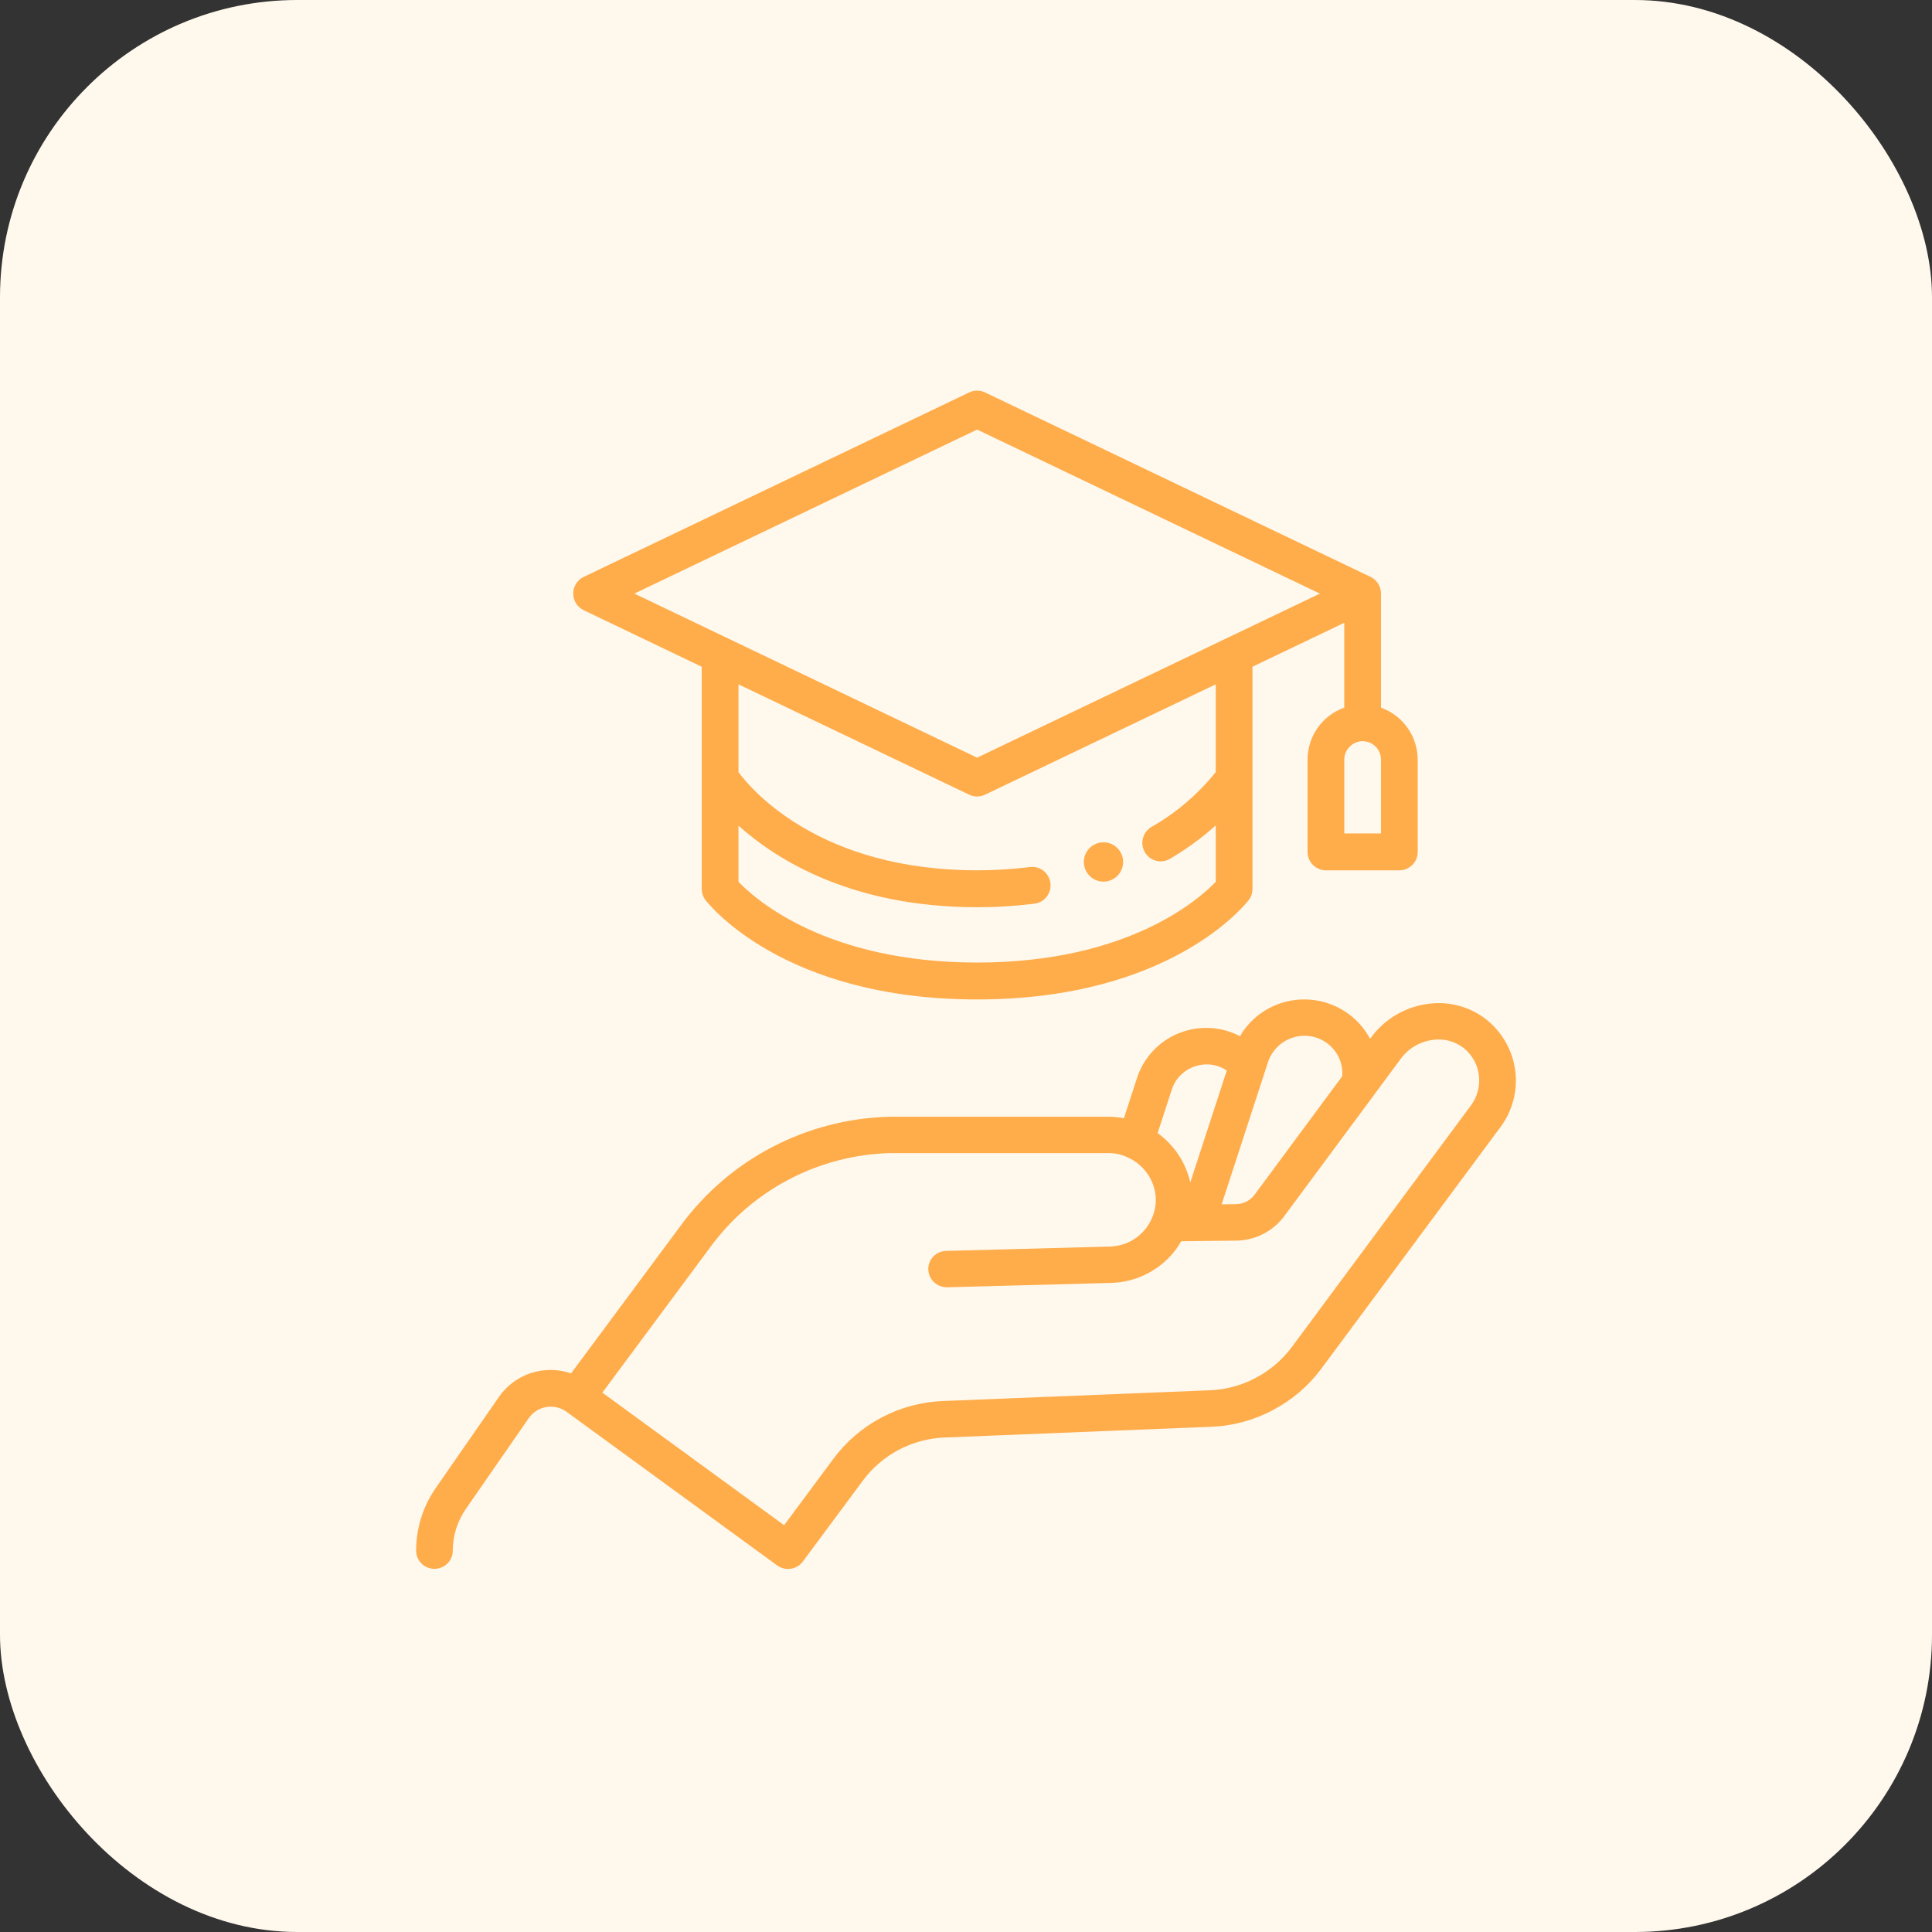
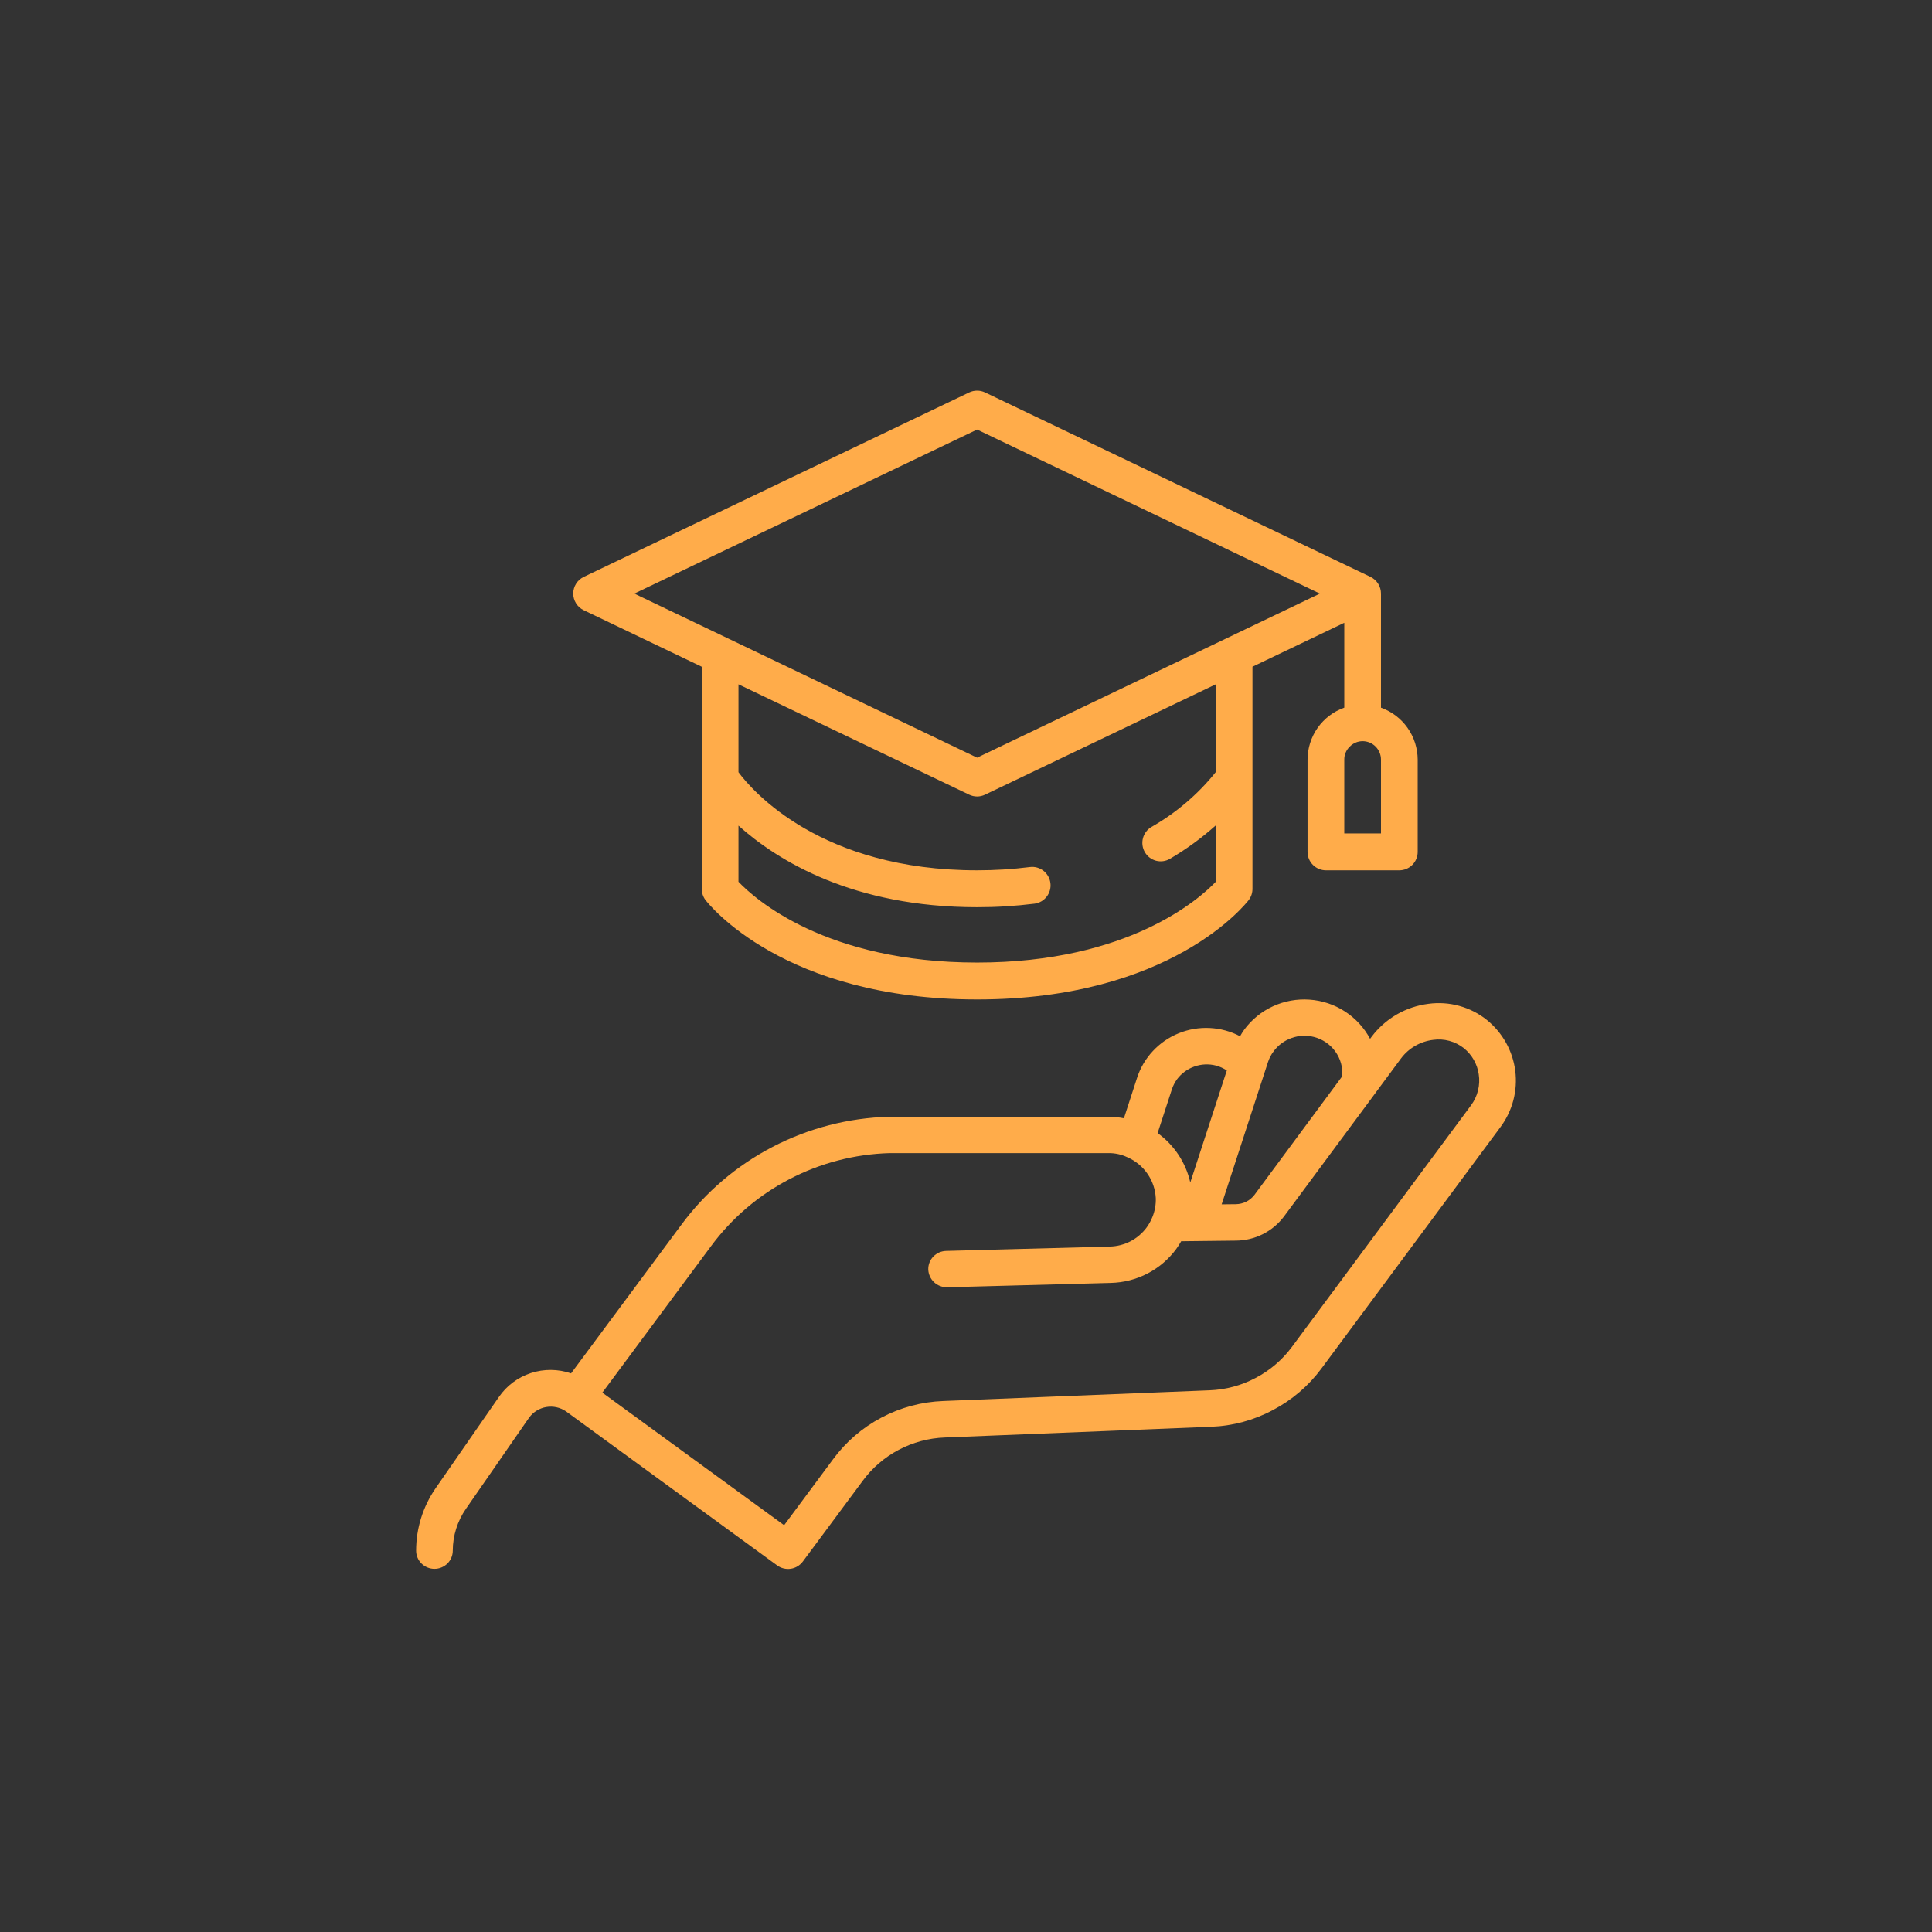
<svg xmlns="http://www.w3.org/2000/svg" width="65" height="65" viewBox="0 0 65 65" fill="none">
  <rect x="0" y="0" width="65" height="65" fill="#333333" stroke="none" />
-   <rect width="65" height="65" rx="10" fill="#FFF8ED" />
  <path d="M14.657 50.068L16.784 47.001C17.044 46.622 17.423 46.339 17.862 46.195C18.301 46.052 18.776 46.056 19.213 46.206L22.926 41.202C23.734 40.109 24.783 39.214 25.994 38.585C27.204 37.956 28.544 37.609 29.91 37.572H37.298C37.471 37.573 37.643 37.59 37.813 37.623L38.253 36.269C38.361 35.932 38.543 35.622 38.786 35.362C39.028 35.102 39.325 34.897 39.656 34.763C39.986 34.629 40.343 34.568 40.7 34.586C41.056 34.603 41.405 34.697 41.721 34.863C41.763 34.788 41.809 34.714 41.859 34.644C42.109 34.304 42.443 34.032 42.828 33.855C43.214 33.678 43.638 33.601 44.062 33.632C44.486 33.662 44.895 33.799 45.25 34.03C45.606 34.26 45.896 34.577 46.095 34.95L46.145 34.882C46.372 34.579 46.659 34.324 46.988 34.133C47.317 33.942 47.682 33.82 48.06 33.772C48.408 33.725 48.761 33.749 49.099 33.843C49.437 33.936 49.752 34.097 50.025 34.316C50.551 34.743 50.893 35.354 50.979 36.023C51.065 36.693 50.888 37.369 50.486 37.913L44.455 46.047C44.024 46.628 43.466 47.104 42.824 47.441C42.184 47.783 41.473 47.975 40.746 48.002L31.787 48.363C31.244 48.383 30.713 48.526 30.234 48.779C29.754 49.033 29.339 49.391 29.02 49.827L27.01 52.536C26.962 52.601 26.901 52.656 26.832 52.697C26.763 52.739 26.686 52.767 26.605 52.779C26.525 52.791 26.443 52.787 26.365 52.768C26.286 52.749 26.212 52.714 26.146 52.666L19.041 47.483C18.848 47.351 18.61 47.299 18.378 47.338C18.146 47.378 17.939 47.506 17.801 47.695L15.675 50.763C15.388 51.177 15.234 51.668 15.233 52.17C15.233 52.333 15.168 52.488 15.053 52.603C14.937 52.717 14.78 52.782 14.617 52.782C14.453 52.782 14.296 52.717 14.181 52.603C14.065 52.488 14 52.333 14 52.17C14 51.42 14.229 50.687 14.657 50.068ZM40.907 35.849C40.668 35.788 40.416 35.799 40.183 35.882C39.95 35.964 39.747 36.113 39.6 36.31C39.524 36.415 39.465 36.531 39.425 36.654L38.947 38.121C39.505 38.525 39.895 39.115 40.046 39.783L41.275 36.014C41.162 35.939 41.038 35.884 40.907 35.849ZM44.21 34.888C43.962 34.824 43.7 34.835 43.458 34.921C43.216 35.006 43.005 35.161 42.853 35.366C42.77 35.474 42.706 35.596 42.663 35.724L41.101 40.519L41.579 40.514C41.701 40.512 41.82 40.483 41.929 40.429C42.037 40.375 42.132 40.296 42.205 40.2L45.159 36.208C45.182 35.913 45.1 35.619 44.926 35.377C44.753 35.136 44.499 34.963 44.21 34.888ZM26.381 51.314L28.024 49.1C28.453 48.515 29.009 48.035 29.652 47.695C30.295 47.354 31.007 47.163 31.735 47.136L40.697 46.775C41.238 46.755 41.767 46.613 42.243 46.36C42.723 46.109 43.139 45.754 43.461 45.321L49.491 37.187C49.602 37.037 49.682 36.868 49.726 36.688C49.771 36.508 49.779 36.321 49.75 36.137C49.699 35.794 49.52 35.482 49.248 35.263C49.103 35.149 48.938 35.066 48.76 35.018C48.582 34.97 48.396 34.959 48.214 34.985C48.002 35.011 47.797 35.08 47.613 35.186C47.428 35.292 47.267 35.435 47.139 35.605L46.275 36.772L46.27 36.78L43.194 40.933C43.006 41.181 42.763 41.383 42.484 41.523C42.205 41.663 41.897 41.737 41.584 41.739L39.74 41.76C39.689 41.85 39.633 41.937 39.573 42.021C39.319 42.366 38.988 42.648 38.607 42.846C38.225 43.044 37.802 43.152 37.372 43.162L31.865 43.309C31.702 43.311 31.544 43.25 31.426 43.139C31.308 43.028 31.238 42.875 31.231 42.714C31.229 42.633 31.242 42.553 31.271 42.478C31.3 42.403 31.344 42.335 31.4 42.276C31.456 42.218 31.522 42.171 31.596 42.138C31.67 42.106 31.75 42.088 31.831 42.086L37.34 41.939C37.582 41.933 37.82 41.872 38.035 41.761C38.249 41.649 38.435 41.49 38.578 41.296C38.659 41.184 38.725 41.062 38.776 40.934C38.855 40.736 38.892 40.524 38.885 40.312C38.87 40.017 38.774 39.733 38.605 39.49C38.437 39.247 38.204 39.055 37.932 38.936C37.735 38.841 37.518 38.793 37.299 38.795H29.929C28.753 38.829 27.6 39.129 26.559 39.672C25.517 40.215 24.615 40.987 23.92 41.928L20.265 46.854L26.381 51.314Z" fill="#FFAC4A" />
  <path d="M47.079 29.281H44.609C44.445 29.281 44.288 29.215 44.172 29.099C44.056 28.983 43.991 28.825 43.991 28.66V25.557C43.992 25.173 44.111 24.799 44.332 24.485C44.554 24.172 44.866 23.936 45.227 23.808V20.953L42.138 22.431V29.901C42.139 30.037 42.096 30.169 42.015 30.278C41.907 30.415 39.392 33.625 32.874 33.625C26.356 33.625 23.841 30.415 23.733 30.278C23.652 30.169 23.609 30.037 23.61 29.901V22.432L19.639 20.53C19.533 20.48 19.444 20.4 19.382 20.301C19.319 20.202 19.286 20.087 19.286 19.97C19.286 19.852 19.319 19.737 19.382 19.638C19.444 19.539 19.533 19.46 19.639 19.409L32.608 13.203C32.691 13.163 32.782 13.143 32.874 13.143C32.966 13.143 33.057 13.163 33.14 13.203L46.11 19.409C46.215 19.46 46.304 19.54 46.367 19.639C46.429 19.739 46.462 19.854 46.462 19.971V23.809C46.822 23.937 47.134 24.174 47.355 24.487C47.576 24.799 47.695 25.173 47.697 25.557V28.66C47.697 28.825 47.632 28.983 47.516 29.099C47.4 29.215 47.243 29.281 47.079 29.281ZM24.845 25.98C25.32 26.616 27.619 29.281 32.874 29.281C33.468 29.281 34.06 29.245 34.649 29.171C34.812 29.15 34.976 29.195 35.105 29.296C35.235 29.397 35.319 29.545 35.34 29.709C35.361 29.872 35.316 30.037 35.215 30.167C35.115 30.297 34.967 30.382 34.805 30.403C34.164 30.483 33.52 30.523 32.874 30.522C28.69 30.522 26.159 28.954 24.845 27.778V29.666C25.401 30.248 27.784 32.384 32.874 32.384C37.965 32.384 40.352 30.244 40.903 29.667V27.77C40.428 28.195 39.912 28.571 39.363 28.893C39.222 28.977 39.053 29 38.895 28.959C38.736 28.917 38.601 28.814 38.518 28.672C38.477 28.602 38.45 28.524 38.439 28.444C38.428 28.363 38.432 28.281 38.453 28.202C38.473 28.123 38.509 28.049 38.558 27.984C38.607 27.919 38.668 27.864 38.738 27.823C39.569 27.35 40.304 26.724 40.903 25.976V23.023L33.14 26.736C33.057 26.776 32.966 26.797 32.874 26.797C32.782 26.797 32.691 26.776 32.608 26.736L24.845 23.023V25.98ZM32.874 14.452L21.341 19.971L24.491 21.478L32.874 25.491L41.274 21.471L41.286 21.465L44.407 19.971L32.874 14.452ZM46.462 25.557C46.462 25.392 46.397 25.235 46.281 25.118C46.165 25.002 46.008 24.936 45.844 24.936C45.762 24.936 45.68 24.953 45.604 24.986C45.529 25.019 45.46 25.067 45.404 25.127C45.347 25.183 45.302 25.25 45.272 25.324C45.241 25.398 45.226 25.477 45.227 25.557V28.04H46.462V25.557Z" fill="#FFAC4A" />
-   <path d="M37.125 29.661C36.76 29.661 36.465 29.365 36.465 29C36.465 28.635 36.76 28.339 37.125 28.339C37.49 28.339 37.786 28.635 37.786 29C37.786 29.365 37.49 29.661 37.125 29.661Z" fill="#FFAC4A" />
</svg>